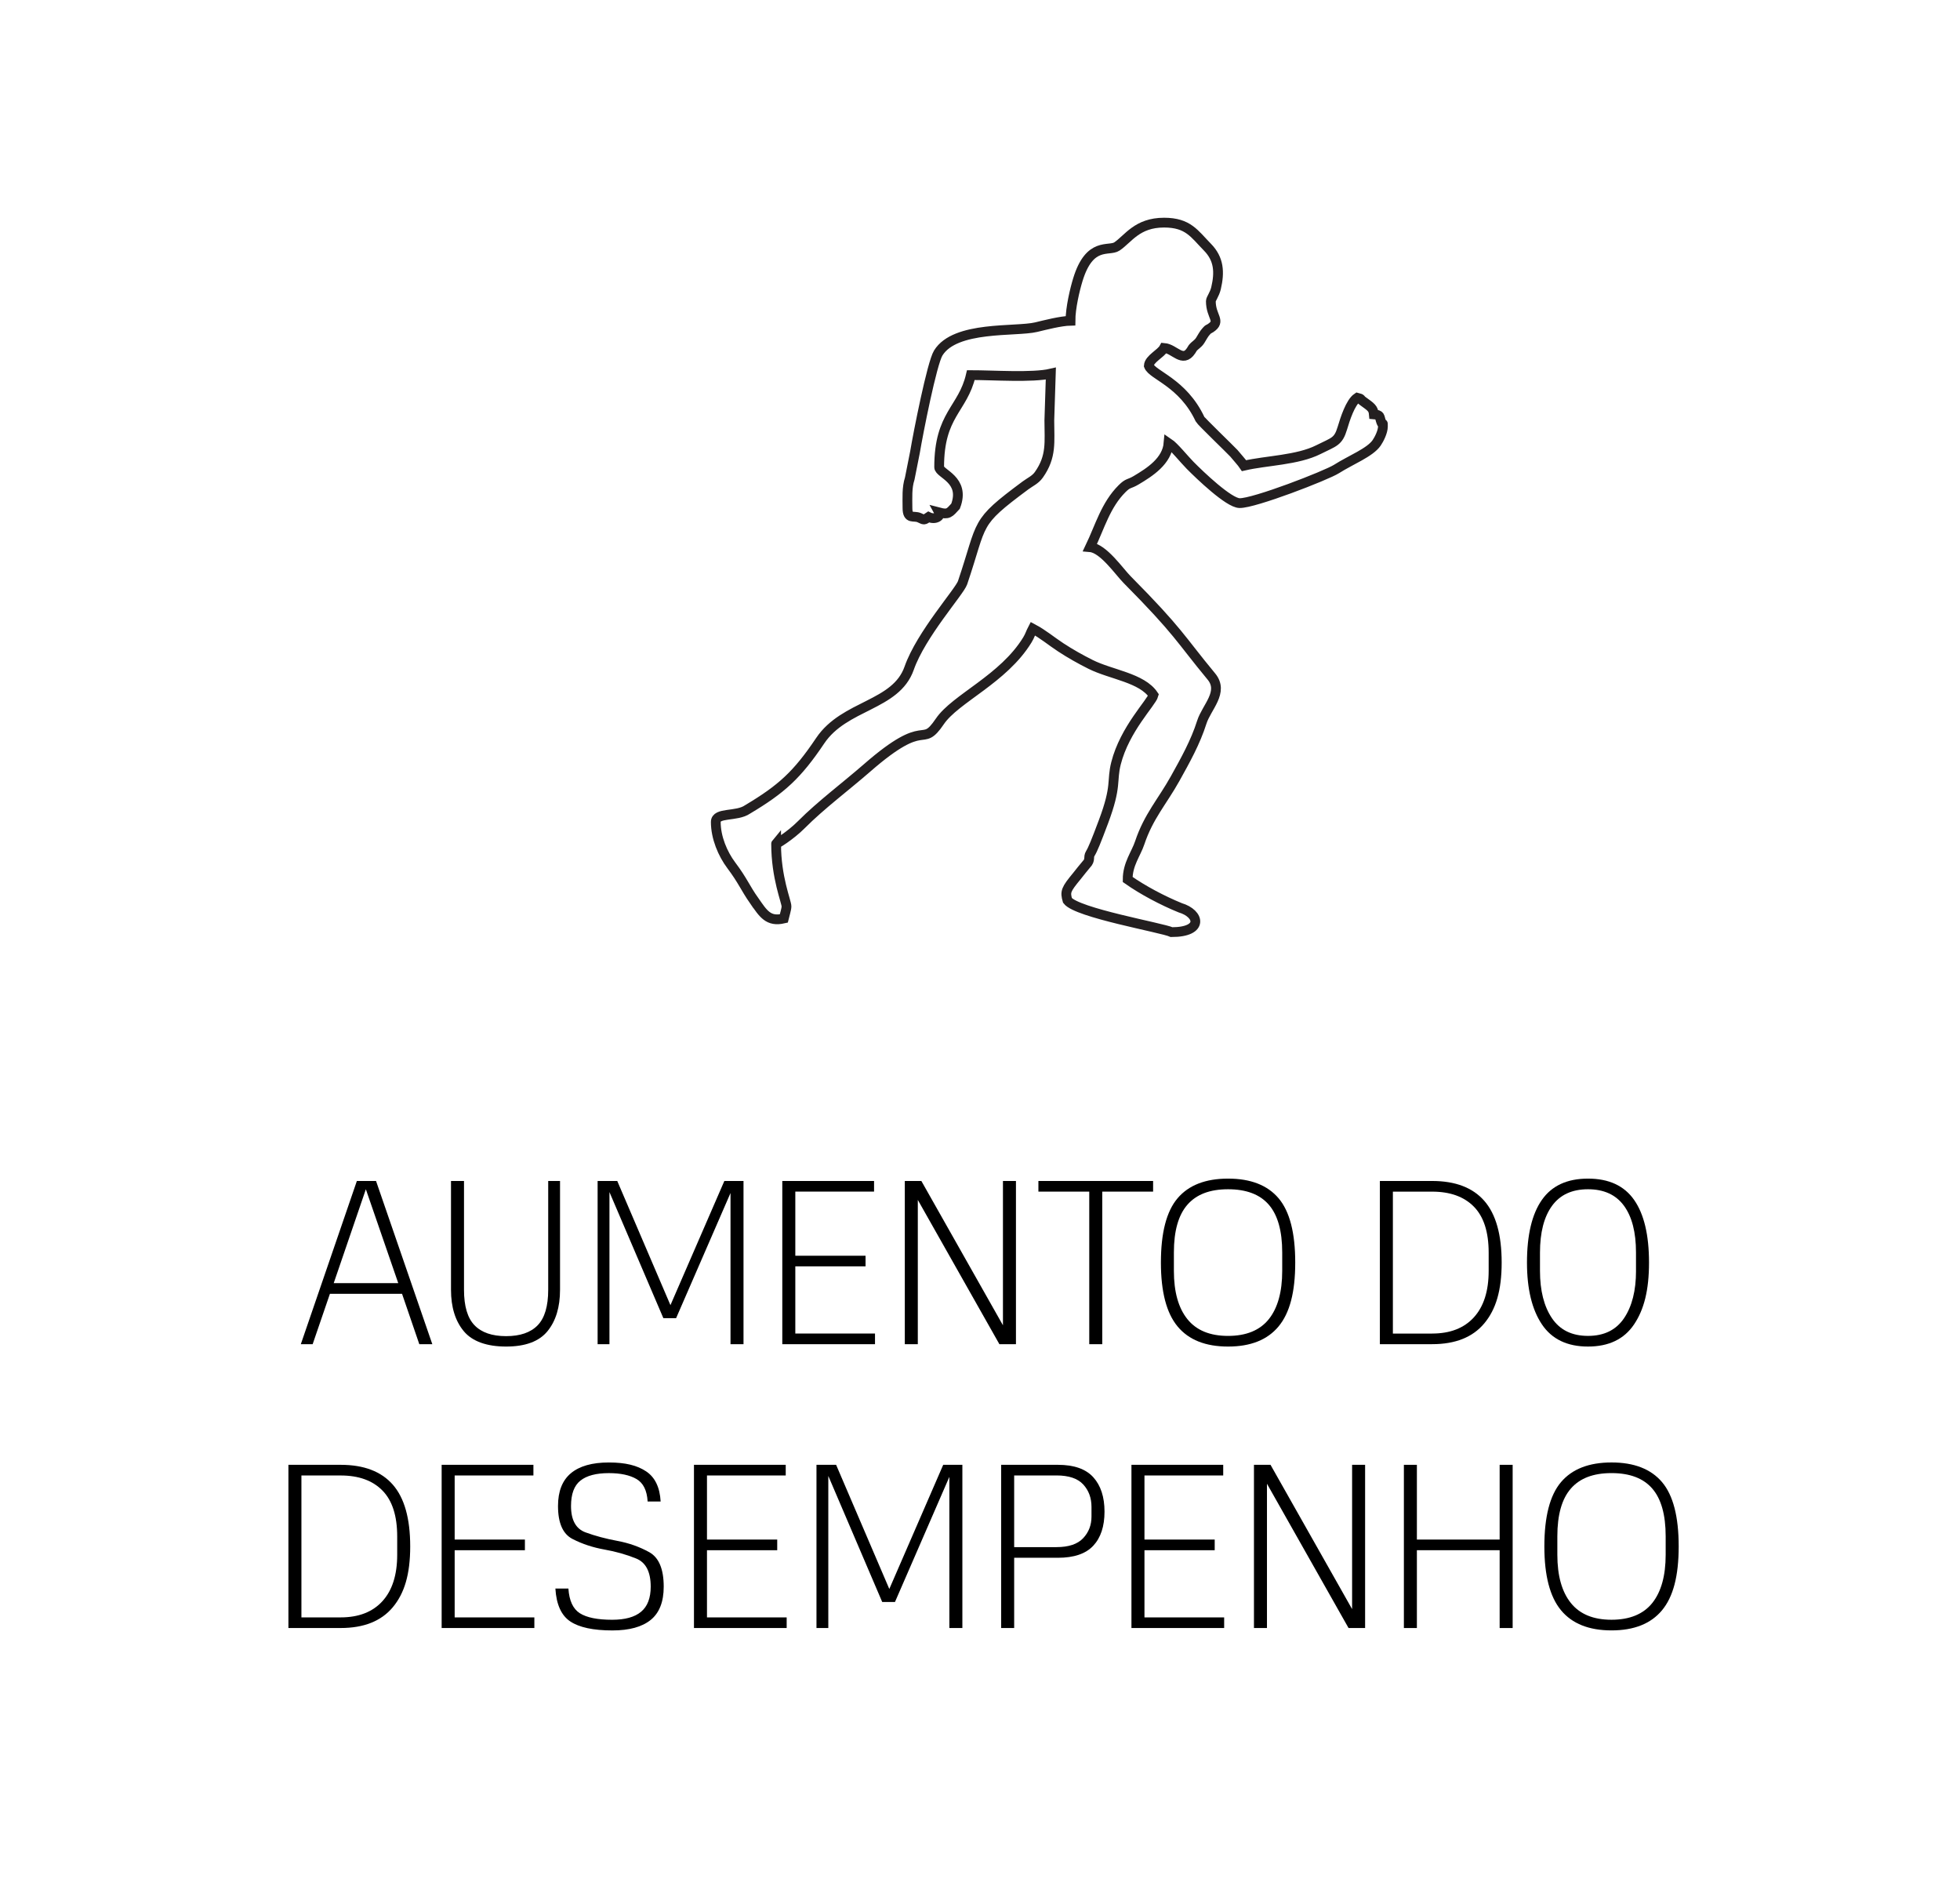
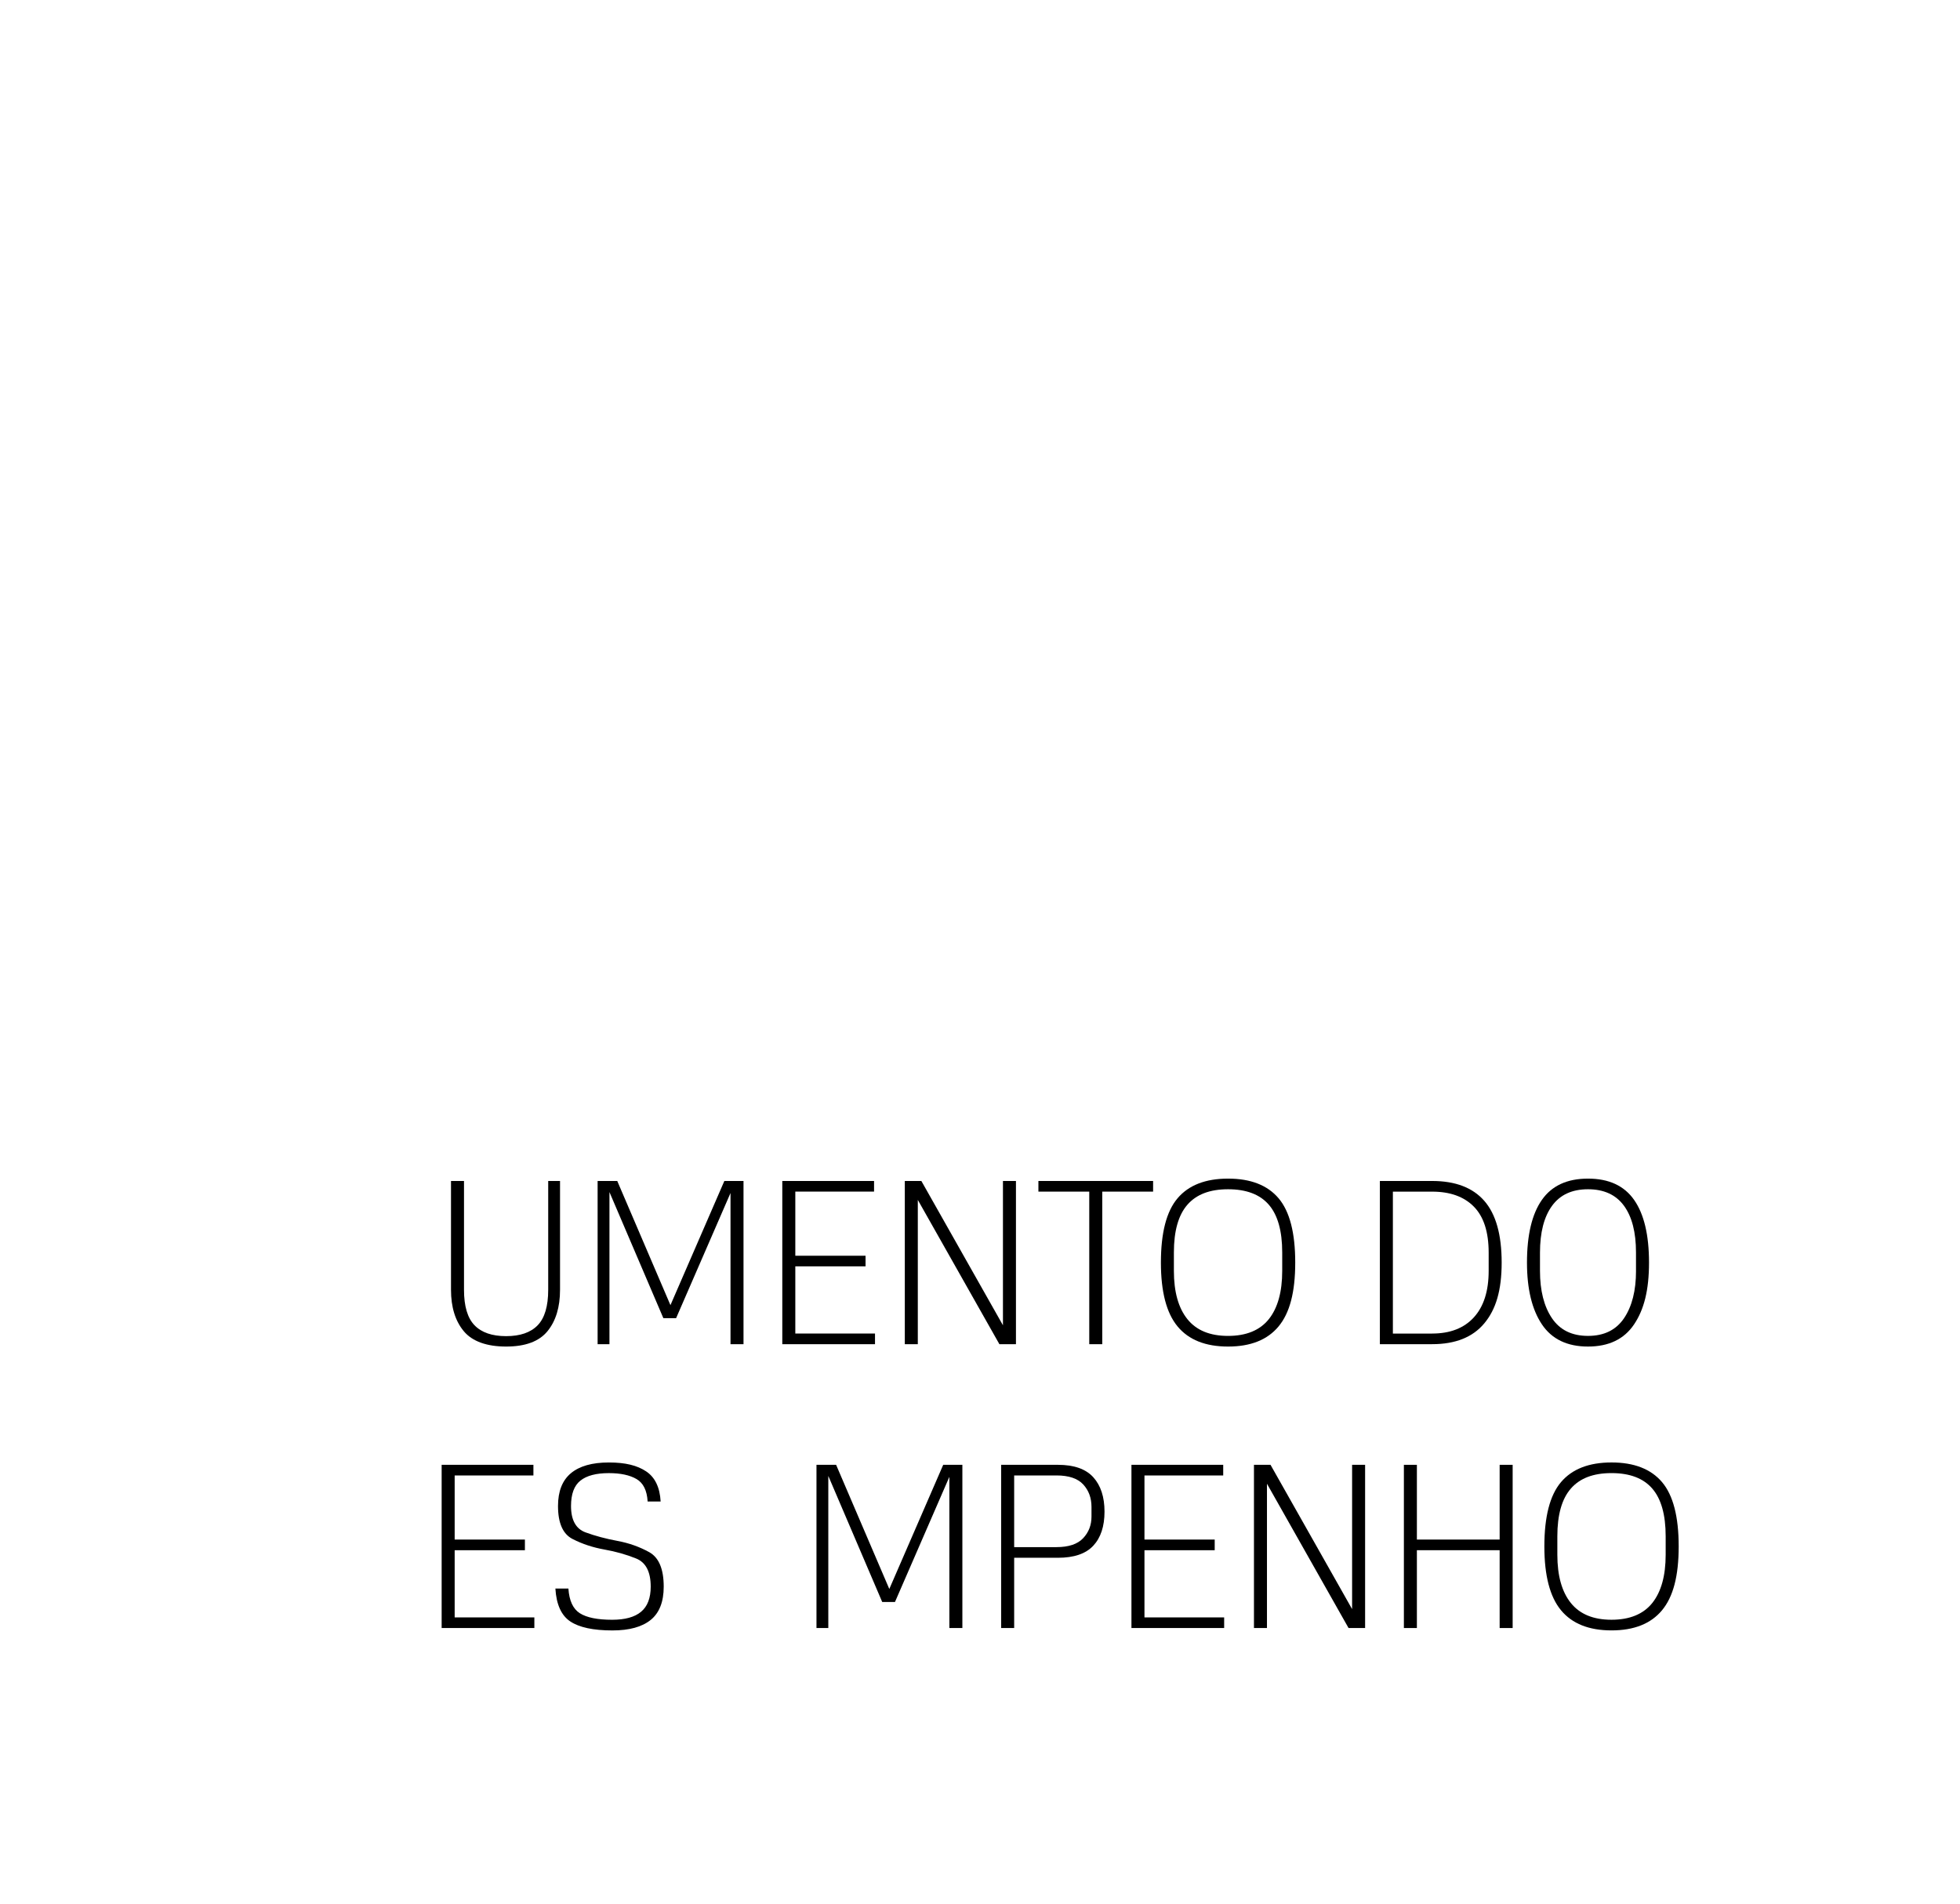
<svg xmlns="http://www.w3.org/2000/svg" id="Layer_1" data-name="Layer 1" viewBox="0 0 1186.26 1152">
  <defs>
    <style>
      .cls-1 {
        fill: none;
        fill-rule: evenodd;
        stroke: #231f20;
        stroke-miterlimit: 10;
        stroke-width: 5.91px;
      }
    </style>
  </defs>
  <g>
-     <path d="M216,714.6h11.59l34.06,98.76h-7.87l-10.45-30.49h-43.65l-10.45,30.49h-7.16l33.92-98.76ZM201.97,776.43h39.07l-19.61-56.82-19.46,56.82Z" />
    <path d="M272.96,780.44v-65.84h7.87v65.84c0,9.92,2.12,17.08,6.37,21.47,4.24,4.39,10.61,6.58,19.11,6.58s14.86-2.19,19.11-6.58c4.24-4.39,6.37-11.54,6.37-21.47v-65.84h7.16v65.84c0,10.5-2.53,18.85-7.59,25.05-5.06,6.2-13.41,9.3-25.05,9.3s-20.47-3.1-25.62-9.3c-5.15-6.2-7.73-14.55-7.73-25.05Z" />
    <path d="M401.49,797.61l-32.63-76.29v92.03h-7.16v-98.76h11.88l32.2,75.14,32.63-75.14h11.59v98.76h-7.87v-91.46l-32.92,75.71h-7.73Z" />
    <path d="M473.48,714.6h55.53v6.44h-47.66v38.79h42.51v6.44h-42.51v40.65h48.23v6.44h-56.11v-98.76Z" />
    <path d="M604.87,813.36l-49.38-87.31v87.31h-7.87v-98.76h10.02l49.38,87.31v-87.31h7.87v98.76h-10.02Z" />
    <path d="M659.25,721.04h-30.77v-6.44h69.42v6.44h-30.77v92.32h-7.87v-92.32Z" />
    <path d="M702.62,763.98c0-18.03,3.36-31.01,10.09-38.93,6.73-7.92,16.91-11.88,30.56-11.88s23.83,3.96,30.56,11.88c6.73,7.92,10.09,20.9,10.09,38.93s-3.36,30.54-10.09,38.64c-6.73,8.11-16.91,12.17-30.56,12.17s-23.83-4.05-30.56-12.17c-6.73-8.11-10.09-20.99-10.09-38.64ZM776.04,768.99v-11.16c0-12.98-2.7-22.59-8.09-28.84-5.39-6.25-13.62-9.38-24.69-9.38s-19.18,3.13-24.62,9.38c-5.44,6.25-8.16,15.86-8.16,28.84v11.16c0,12.69,2.72,22.42,8.16,29.2,5.44,6.78,13.64,10.16,24.62,10.16s19.3-3.39,24.69-10.16c5.39-6.77,8.09-16.51,8.09-29.2Z" />
    <path d="M835.15,714.6h31.63c14.03,0,24.55,4.01,31.56,12.02,7.01,8.01,10.52,20.47,10.52,37.36s-3.51,28.39-10.52,36.78c-7.01,8.4-17.53,12.59-31.56,12.59h-31.63v-98.76ZM866.78,806.92c10.88,0,19.3-3.27,25.26-9.8,5.96-6.53,8.95-15.91,8.95-28.12v-11.02c0-12.5-2.98-21.78-8.95-27.84-5.96-6.06-14.38-9.09-25.26-9.09h-23.76v85.88h23.76Z" />
    <path d="M924.18,763.98c0-16.7,3.01-29.34,9.02-37.93,6.01-8.59,15.31-12.88,27.91-12.88s21.9,4.29,27.91,12.88c6.01,8.59,9.02,21.23,9.02,37.93s-3,28.39-9.02,37.36c-6.01,8.97-15.31,13.45-27.91,13.45s-21.9-4.48-27.91-13.45c-6.01-8.97-9.02-21.42-9.02-37.36ZM990.16,768.99v-11.16c0-12.21-2.43-21.63-7.3-28.27-4.87-6.63-12.12-9.95-21.76-9.95s-16.89,3.34-21.75,10.02c-4.87,6.68-7.3,16.13-7.3,28.34v11.02c0,11.93,2.41,21.47,7.23,28.62,4.82,7.16,12.09,10.73,21.83,10.73s17.01-3.58,21.83-10.73c4.82-7.16,7.23-16.7,7.23-28.62Z" />
-     <path d="M174.56,886.35h31.63c14.03,0,24.55,4.01,31.56,12.02,7.01,8.01,10.52,20.47,10.52,37.36s-3.51,28.39-10.52,36.78c-7.01,8.4-17.53,12.59-31.56,12.59h-31.63v-98.76ZM206.19,978.67c10.88,0,19.3-3.27,25.26-9.8,5.96-6.53,8.95-15.91,8.95-28.12v-11.02c0-12.5-2.98-21.78-8.95-27.84-5.96-6.06-14.38-9.09-25.26-9.09h-23.76v85.88h23.76Z" />
    <path d="M267.31,886.35h55.53v6.44h-47.66v38.79h42.51v6.44h-42.51v40.65h48.23v6.44h-56.11v-98.76Z" />
    <path d="M336.15,961.21h7.87c.48,7.35,2.79,12.33,6.94,14.96,4.15,2.62,10.66,3.94,19.54,3.94,7.82,0,13.67-1.62,17.53-4.87,3.86-3.24,5.8-8.3,5.8-15.17,0-8.97-2.93-14.65-8.8-17.03-5.87-2.38-12.29-4.2-19.25-5.44-6.97-1.24-13.38-3.36-19.25-6.37-5.87-3.01-8.8-9.66-8.8-19.97,0-8.87,2.6-15.48,7.8-19.82,5.2-4.34,12.86-6.51,22.97-6.51s17.15,1.79,22.54,5.37c5.39,3.58,8.32,9.66,8.8,18.25h-7.87c-.38-6.68-2.63-11.21-6.73-13.6-4.1-2.38-9.69-3.58-16.75-3.58-7.63,0-13.36,1.5-17.17,4.51-3.82,3.01-5.72,8.14-5.72,15.39,0,8.49,2.93,13.81,8.8,15.96,5.87,2.15,12.28,3.86,19.25,5.15,6.96,1.29,13.38,3.56,19.25,6.8,5.87,3.25,8.8,10.21,8.8,20.9,0,9.16-2.63,15.86-7.87,20.11-5.25,4.25-12.98,6.37-23.19,6.37-11.55,0-20.04-1.81-25.48-5.44-5.44-3.62-8.44-10.26-9.02-19.89Z" />
-     <path d="M420.02,886.35h55.53v6.44h-47.66v38.79h42.51v6.44h-42.51v40.65h48.23v6.44h-56.11v-98.76Z" />
    <path d="M533.95,969.36l-32.63-76.29v92.03h-7.16v-98.76h11.88l32.2,75.14,32.63-75.14h11.59v98.76h-7.87v-91.46l-32.92,75.71h-7.73Z" />
    <path d="M605.94,886.35h34.35c9.73,0,16.86,2.5,21.4,7.51,4.53,5.01,6.8,11.95,6.8,20.83s-2.27,15.74-6.8,20.61c-4.53,4.87-11.67,7.3-21.4,7.3h-26.48v42.51h-7.87v-98.76ZM660.61,917.69v-5.87c0-5.44-1.67-9.97-5.01-13.6-3.34-3.62-8.73-5.44-16.17-5.44h-25.62v43.37h25.62c7.35,0,12.71-1.79,16.1-5.37,3.39-3.58,5.08-7.94,5.08-13.1Z" />
    <path d="M684.8,886.35h55.53v6.44h-47.66v38.79h42.51v6.44h-42.51v40.65h48.23v6.44h-56.11v-98.76Z" />
    <path d="M816.19,985.11l-49.38-87.31v87.31h-7.87v-98.76h10.02l49.38,87.31v-87.31h7.87v98.76h-10.02Z" />
    <path d="M849.68,886.35h7.87v45.23h50.09v-45.23h7.87v98.76h-7.87v-47.09h-50.09v47.09h-7.87v-98.76Z" />
    <path d="M934.7,935.73c0-18.03,3.36-31.01,10.09-38.93,6.73-7.92,16.91-11.88,30.56-11.88s23.83,3.96,30.56,11.88c6.73,7.92,10.09,20.9,10.09,38.93s-3.36,30.54-10.09,38.64c-6.73,8.11-16.91,12.17-30.56,12.17s-23.83-4.05-30.56-12.17c-6.73-8.11-10.09-20.99-10.09-38.64ZM1008.12,940.74v-11.16c0-12.98-2.7-22.59-8.09-28.84-5.39-6.25-13.62-9.38-24.69-9.38s-19.18,3.13-24.62,9.38c-5.44,6.25-8.16,15.86-8.16,28.84v11.16c0,12.69,2.72,22.42,8.16,29.2,5.44,6.78,13.64,10.16,24.62,10.16s19.3-3.39,24.69-10.16c5.39-6.77,8.09-16.51,8.09-29.2Z" />
  </g>
-   <path class="cls-1" d="M456.63,545.2c5.28,7.61,8.37,12.77,17.73,10.58.45-1.94,1.66-5.62,1.65-7.33-.02-2.98-6.28-17.27-6.28-37.9-.52.63,8.41-4.64,15.36-11.63,11.66-11.73,26.94-23.15,39.71-34.28,37.04-32.33,32.22-10.7,44.03-28.13,9.4-13.87,38.46-25.56,52.98-49.33,1.57-2.58,1.97-4.33,3.26-6.78,6.31,3.34,10.94,7.39,16.98,11.34,5.7,3.74,11.81,7.18,18.03,10.29,12.42,6.21,31.04,8.08,38.06,18.57-1.2,4.5-17.43,20.51-22.69,41.26-2.78,10.96.65,13.38-7.59,35.34-4.53,12.09-6.47,16.81-7.96,19.23-1.49,2.41.37,3.75-2.42,6.62-.77.79-4.6,5.69-5.69,7.03-6.71,8.13-7.24,9.5-5.72,14.76,5.75,7.59,57.06,16.47,63.03,19.18,19.55,0,16.95-11.25,5.22-14.73-10.65-4.33-22.55-10.62-31.82-17.13,0-9.31,5.03-15.41,7.29-22.16,5.34-16,13.67-24.93,21.43-38.85,6.14-11.03,12.3-22.02,16.13-34.11,2.93-9.21,13.61-18.28,5.81-27.7-19.09-23.05-19.42-26.78-51.02-58.66-4.81-4.85-14.36-18.91-22.38-19.59,5.94-12.38,9.43-25.52,19.38-35.43,3.77-3.75,4.15-2.47,8.58-5.12,8.16-4.87,18.63-11.52,19.55-22.47,3.32,2.22,9.53,9.96,13.02,13.48,6.04,6.1,23.36,22.7,29.9,22.88,8.75.25,52.66-16.8,58.68-20.63,8.68-5.52,20.34-9.99,24.34-15.85,1.45-2.12,3.78-6.64,3.78-9.92,0-3.67-.03.02-1.01-2.65-1.26-3.49-.3-4.31-4.47-4.66-.31-3.68-1.8-4.48-6.62-7.99-2.22-1.61-.28-1.22-3.43-2.06-4.15,2.78-7.4,12.98-9.01,18.39-2.5,8.38-5.04,8.25-14.43,12.98-12.8,6.45-31.42,6.56-45.07,9.73-1.43-2.14-4.24-5.12-6.18-7.52-2.68-2.85-19.87-19.37-20.47-20.63-10.45-22.23-28.9-26.55-31-32.31.26-4.2,7.38-7.28,9.24-10.79,6.4.53,11.23,9.34,16.32,1.71l1.05-1.69c1.5-1.83,3.04-2.3,4.52-4.61,1.28-1.99,2.13-3.87,3.65-5.48,1.96-2.07.52-.57,2.62-1.95,6.61-4.37.15-6.73.15-16.29,0-1.36,2.24-4.01,3.14-7.83,2.27-9.69,1.83-17.66-5.2-24.82-7.91-8.04-11.58-14.85-26.26-14.85-16.38,0-21.66,9.81-28.52,14.41-4.83,3.25-16.52-3.29-23.67,20.17-1.82,5.93-4.45,17.08-4.45,24.79h0,0s0,0,0,0c-5.98.14-15.24,2.56-20.78,3.88-12.36,2.95-48.98-1.02-59.25,15.65-3.83,6.21-12.13,48.35-14.06,59.93l-3.18,16.01c-1.83,5.6-1.38,11.75-1.38,17.8,0,7.23,3.78,4.41,7.12,5.89,3.25,1.43,2.58,1.66,5.67-.41,3.85,1.91,7.64-.43,6.39-2.74,5.58,1.47,6.26.2,9.92-3.78,6.18-16.15-9.92-19.61-9.92-23.62,0-32.07,14.32-34.84,19.18-55.72,13.52,0,37.27,1.68,48.41-.91l-.91,28.32c0,12.98,1.54,21.8-6.35,32.93-2.13,3.01-5.16,4.25-8.15,6.46-31.34,23.27-25.35,21.42-38.01,58.82-1.83,5.4-25.18,31.31-32.32,51.72-8.03,22.93-39.13,21.99-53.85,43.89-13.95,20.76-23.39,29.29-43.93,41.55-6.63,4.62-19.26,1.57-19.26,7.61,0,9.45,4.18,19.3,9.38,26.24,7.07,9.43,8.11,13.15,13.99,21.63Z" />
</svg>